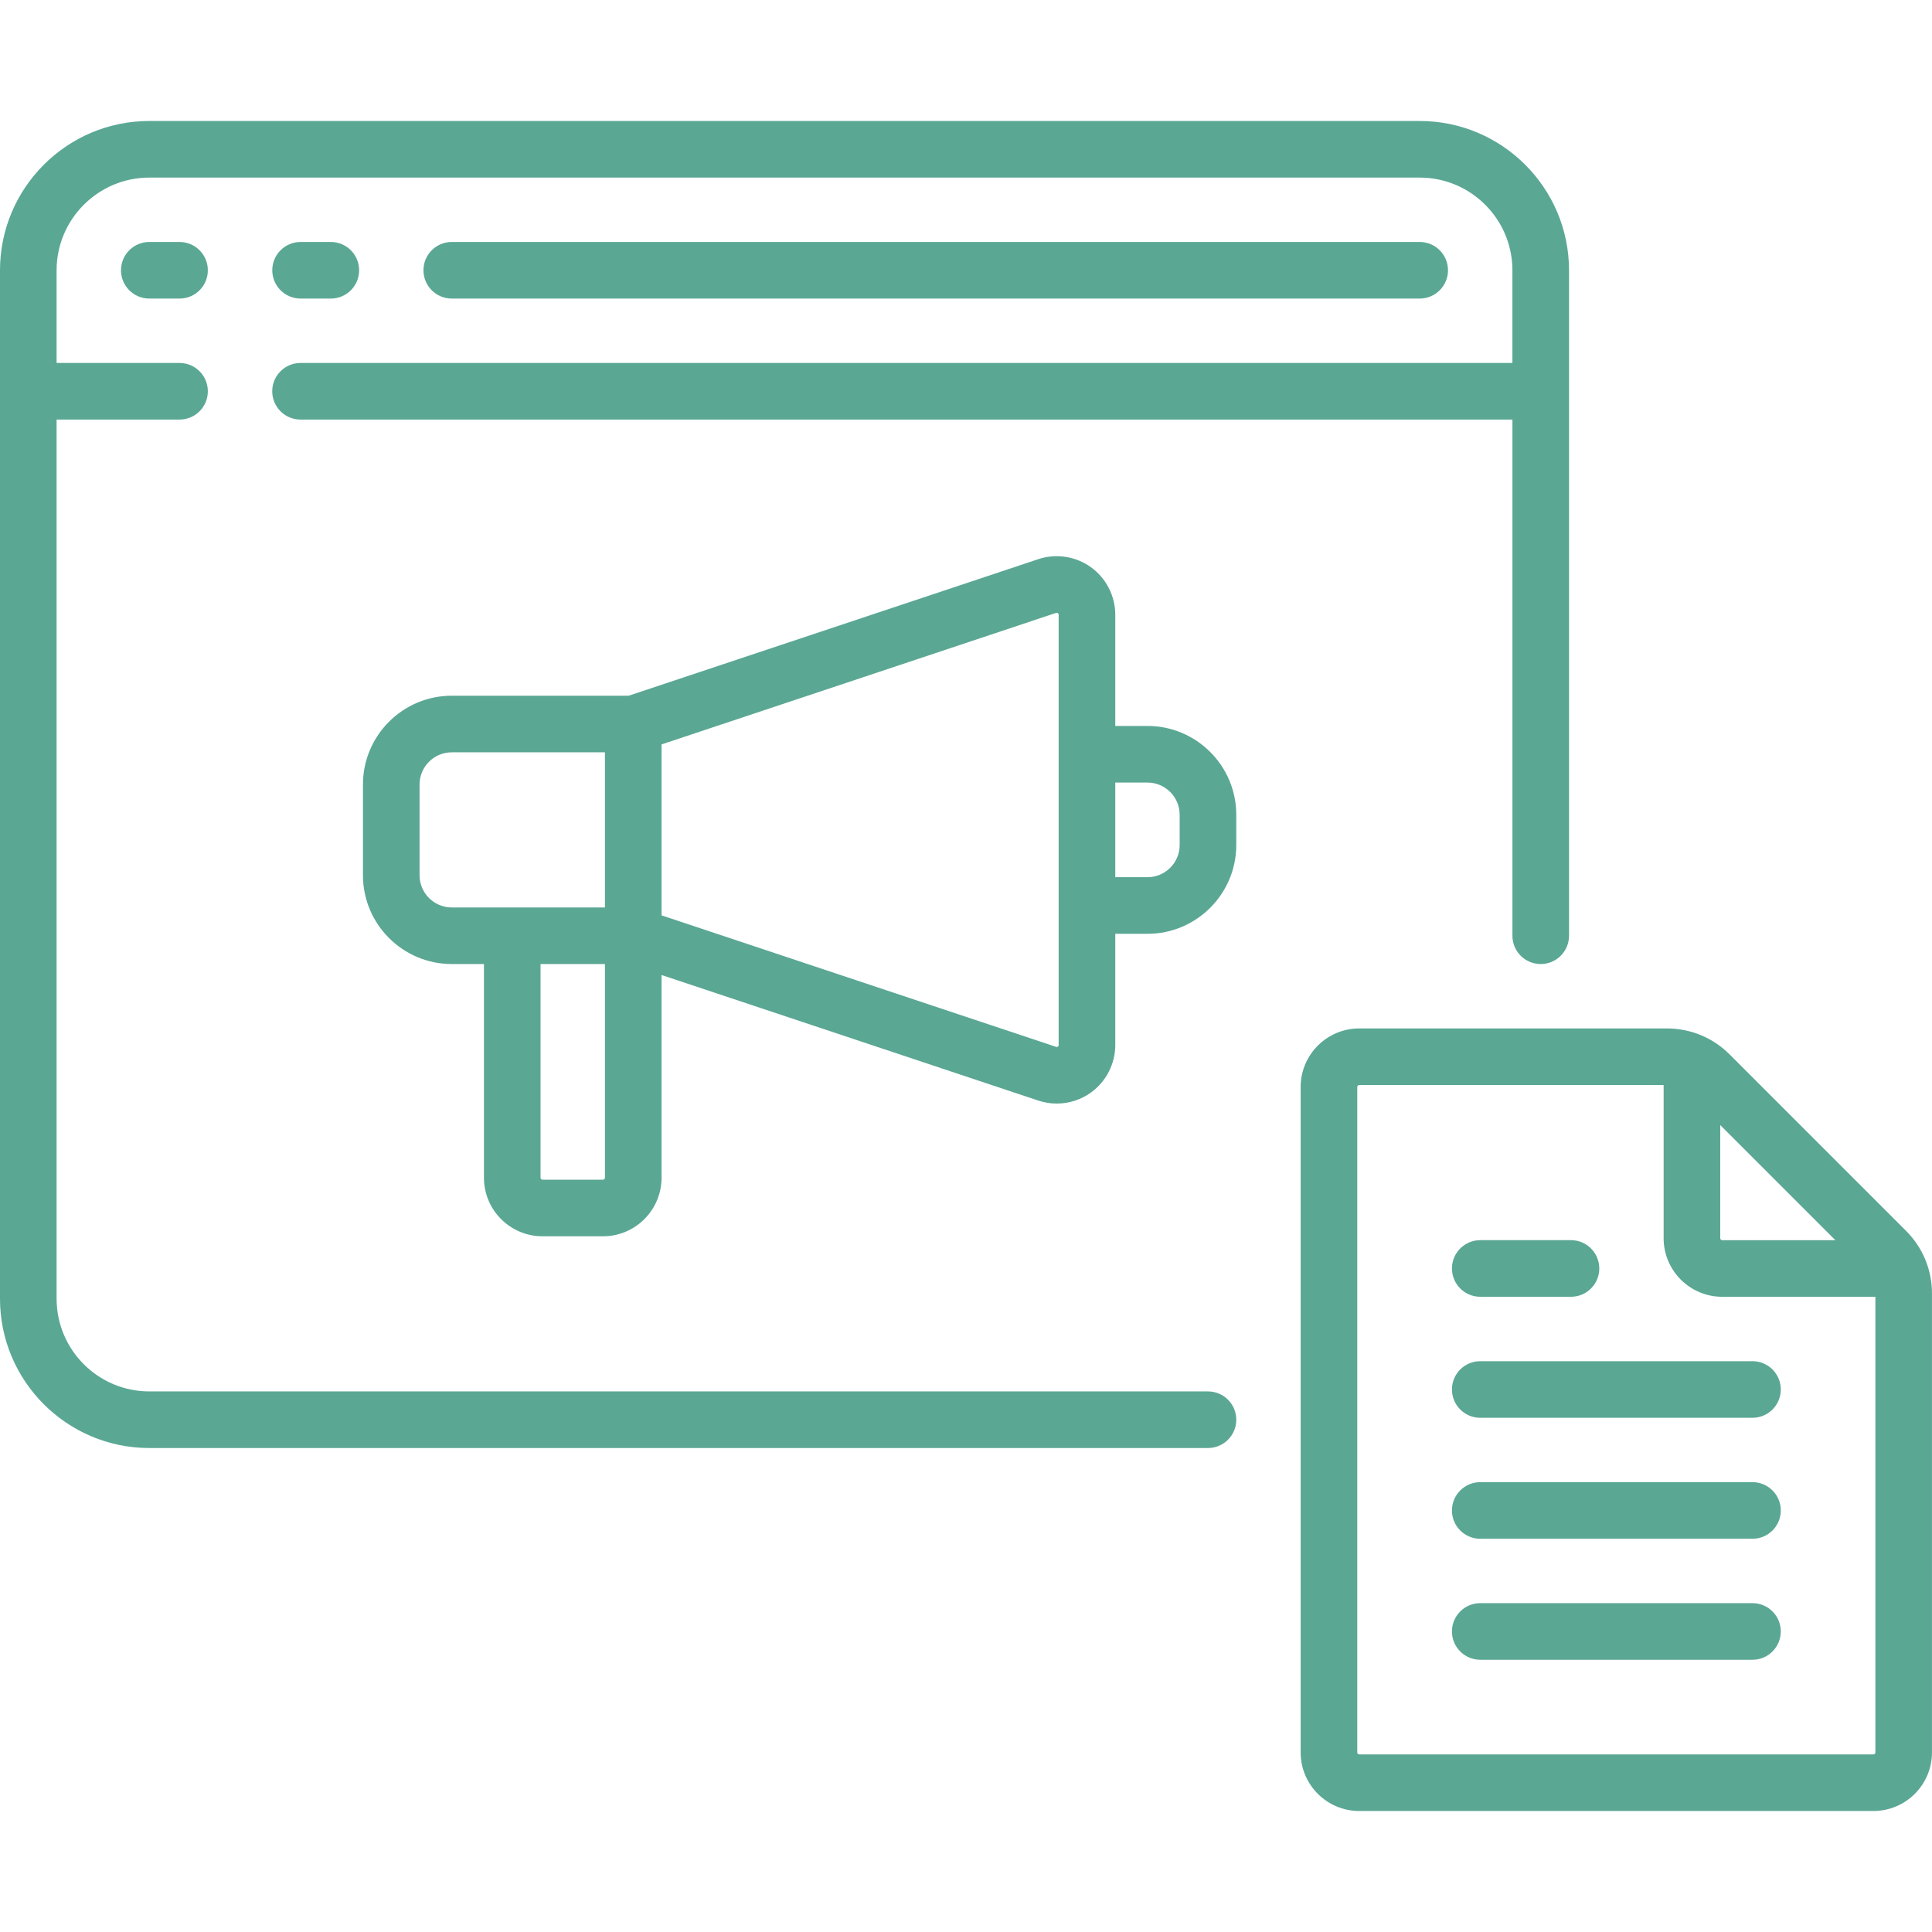
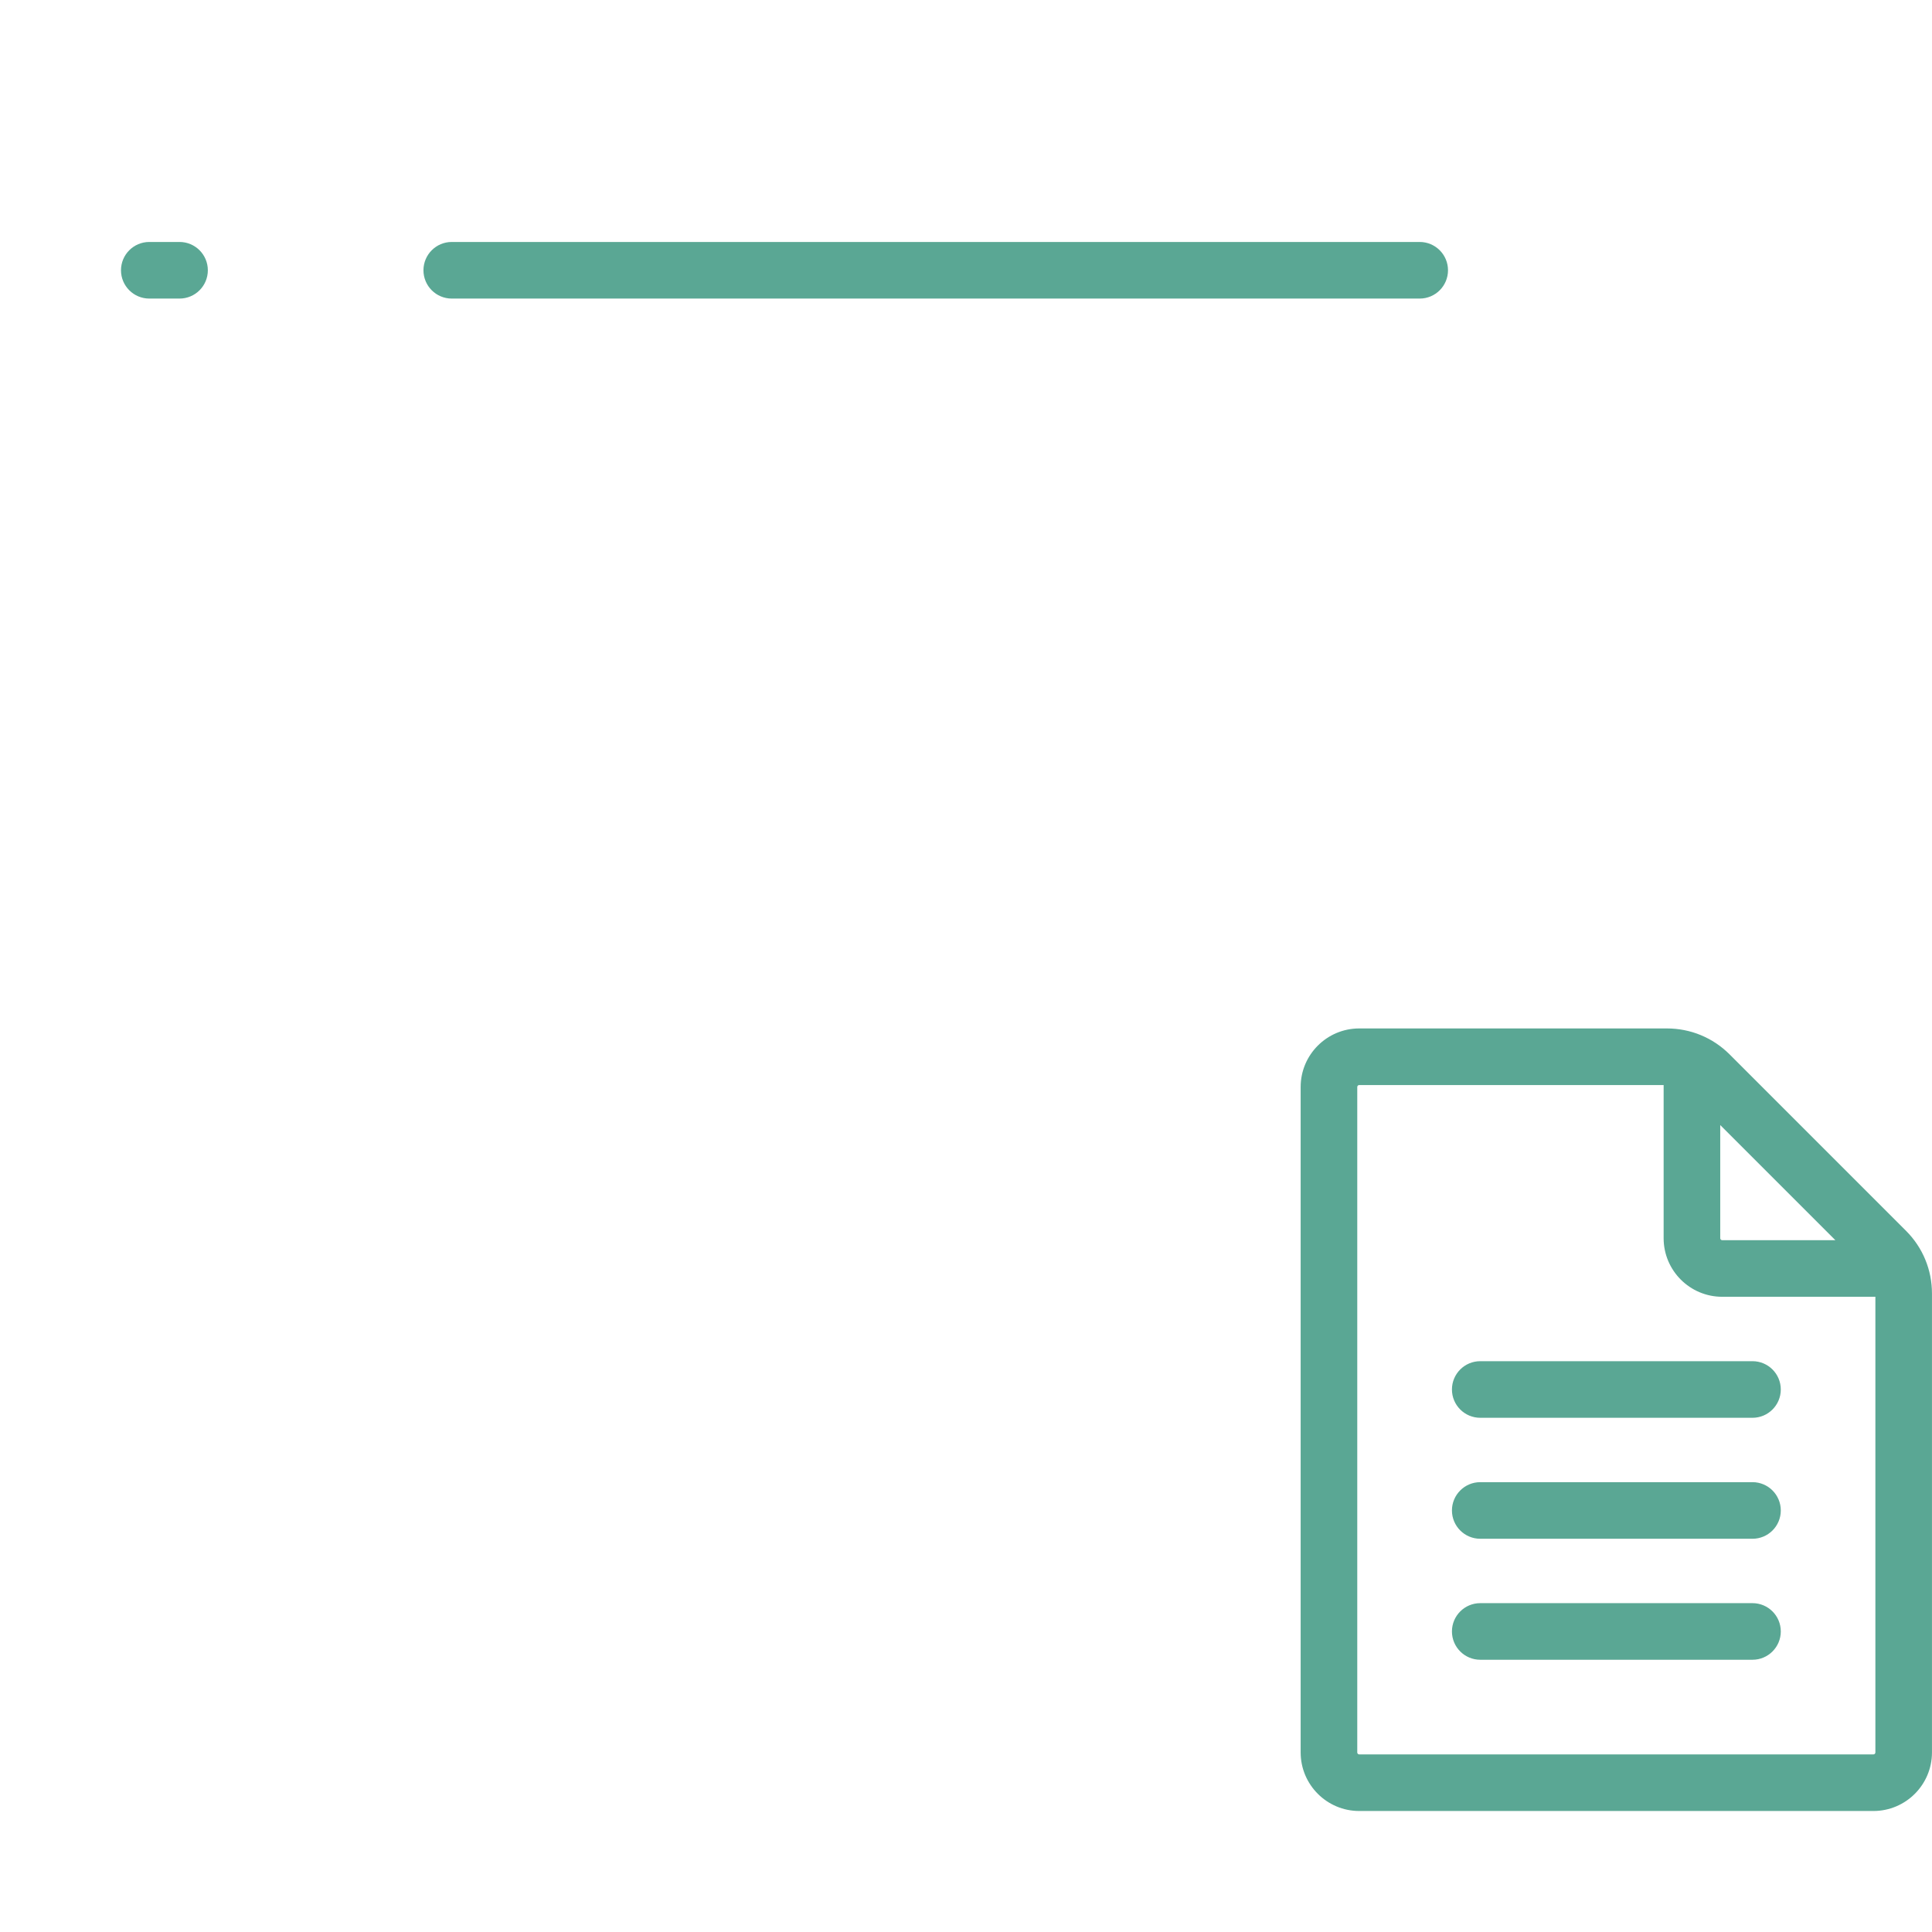
<svg xmlns="http://www.w3.org/2000/svg" width="128" height="128" viewBox="0 0 128 128" fill="none">
-   <path d="M80.032 92.185H9.891C6.505 92.185 3.75 89.43 3.75 86.044V27.798H11.895C12.931 27.798 13.77 26.958 13.77 25.923C13.77 24.887 12.931 24.048 11.895 24.048H3.75V17.907C3.75 14.52 6.505 11.766 9.891 11.766H94.06C97.447 11.766 100.201 14.521 100.201 17.907V24.048H19.911C18.876 24.048 18.036 24.887 18.036 25.923C18.036 26.958 18.876 27.798 19.911 27.798H100.202V61.995C100.202 63.031 101.041 63.87 102.077 63.87C103.112 63.87 103.952 63.031 103.952 61.995V17.907C103.952 12.453 99.514 8.016 94.061 8.016H9.891C4.437 8.015 0 12.453 0 17.907V86.044C0 91.498 4.437 95.935 9.891 95.935H80.032C81.067 95.935 81.907 95.095 81.907 94.06C81.907 93.024 81.068 92.185 80.032 92.185Z" fill="#5AA794" />
  <path d="M9.891 16.031C8.855 16.031 8.016 16.871 8.016 17.906C8.016 18.942 8.855 19.781 9.891 19.781H11.895C12.93 19.781 13.77 18.942 13.77 17.906C13.77 16.871 12.93 16.031 11.895 16.031H9.891Z" fill="#5AA794" />
-   <path d="M19.914 19.781H21.918C22.954 19.781 23.793 18.942 23.793 17.906C23.793 16.871 22.954 16.031 21.918 16.031H19.914C18.879 16.031 18.039 16.871 18.039 17.906C18.039 18.942 18.879 19.781 19.914 19.781Z" fill="#5AA794" />
  <path d="M94.059 19.781C95.094 19.781 95.934 18.942 95.934 17.906C95.934 16.871 95.094 16.031 94.059 16.031H29.93C28.894 16.031 28.055 16.871 28.055 17.906C28.055 18.942 28.894 19.781 29.93 19.781H94.059Z" fill="#5AA794" />
-   <path d="M76.023 48.096H73.89V40.728C73.89 39.484 73.287 38.308 72.279 37.581C71.27 36.854 69.963 36.654 68.784 37.048L41.65 46.093H29.93C26.686 46.093 24.047 48.732 24.047 51.975V57.987C24.047 61.231 26.686 63.87 29.93 63.87H32.063V78.028C32.063 80.167 33.803 81.907 35.942 81.907H39.95C42.089 81.907 43.829 80.167 43.829 78.028V64.597L68.784 72.915C69.183 73.048 69.596 73.114 70.007 73.114C70.813 73.114 71.611 72.864 72.279 72.382C73.287 71.655 73.89 70.479 73.89 69.236V61.867H76.023C79.267 61.867 81.906 59.227 81.906 55.984V53.98C81.906 50.736 79.266 48.096 76.023 48.096ZM27.797 57.988V51.976C27.797 50.8 28.754 49.843 29.93 49.843H40.079V60.121H29.93C28.754 60.121 27.797 59.164 27.797 57.988ZM39.95 78.157H35.942C35.871 78.157 35.813 78.099 35.813 78.028V63.871H40.079V78.028C40.079 78.099 40.021 78.157 39.95 78.157ZM70.139 69.236C70.139 69.257 70.139 69.302 70.086 69.34C70.032 69.379 69.99 69.365 69.97 69.358L43.829 60.644V49.319L69.97 40.605C69.99 40.599 70.032 40.585 70.086 40.623C70.139 40.662 70.139 40.706 70.139 40.728V69.236ZM78.156 55.984C78.156 57.16 77.199 58.117 76.023 58.117H73.89V51.846H76.023C77.199 51.846 78.156 52.803 78.156 53.98V55.984Z" fill="#5AA794" />
  <path d="M126.275 81.54L114.595 69.86C113.484 68.749 112.007 68.137 110.435 68.137H90.051C87.912 68.137 86.172 69.877 86.172 72.016V116.104C86.172 118.243 87.912 119.983 90.051 119.983H124.119C126.258 119.983 127.998 118.243 127.998 116.104V85.7C127.999 84.129 127.387 82.651 126.275 81.54ZM121.597 82.165H114.099C114.028 82.165 113.97 82.107 113.97 82.036V74.538L121.597 82.165ZM124.12 116.234H90.051C89.98 116.234 89.922 116.176 89.922 116.105V72.016C89.922 71.945 89.98 71.887 90.051 71.887H110.22V82.036C110.22 84.175 111.96 85.915 114.099 85.915H124.249V116.104C124.249 116.176 124.191 116.234 124.12 116.234Z" fill="#5AA794" />
-   <path d="M98.07 85.914H104.082C105.118 85.914 105.957 85.075 105.957 84.039C105.957 83.004 105.118 82.164 104.082 82.164H98.07C97.035 82.164 96.195 83.004 96.195 84.039C96.195 85.075 97.035 85.914 98.07 85.914Z" fill="#5AA794" />
  <path d="M116.107 90.182H98.07C97.035 90.182 96.195 91.021 96.195 92.057C96.195 93.092 97.035 93.932 98.07 93.932H116.107C117.142 93.932 117.982 93.092 117.982 92.057C117.982 91.021 117.142 90.182 116.107 90.182Z" fill="#5AA794" />
  <path d="M116.107 98.197H98.07C97.035 98.197 96.195 99.037 96.195 100.072C96.195 101.108 97.035 101.947 98.07 101.947H116.107C117.142 101.947 117.982 101.108 117.982 100.072C117.982 99.037 117.142 98.197 116.107 98.197Z" fill="#5AA794" />
  <path d="M116.107 106.213H98.07C97.035 106.213 96.195 107.052 96.195 108.088C96.195 109.123 97.035 109.963 98.07 109.963H116.107C117.142 109.963 117.982 109.123 117.982 108.088C117.982 107.052 117.142 106.213 116.107 106.213Z" fill="#5AA794" />
</svg>